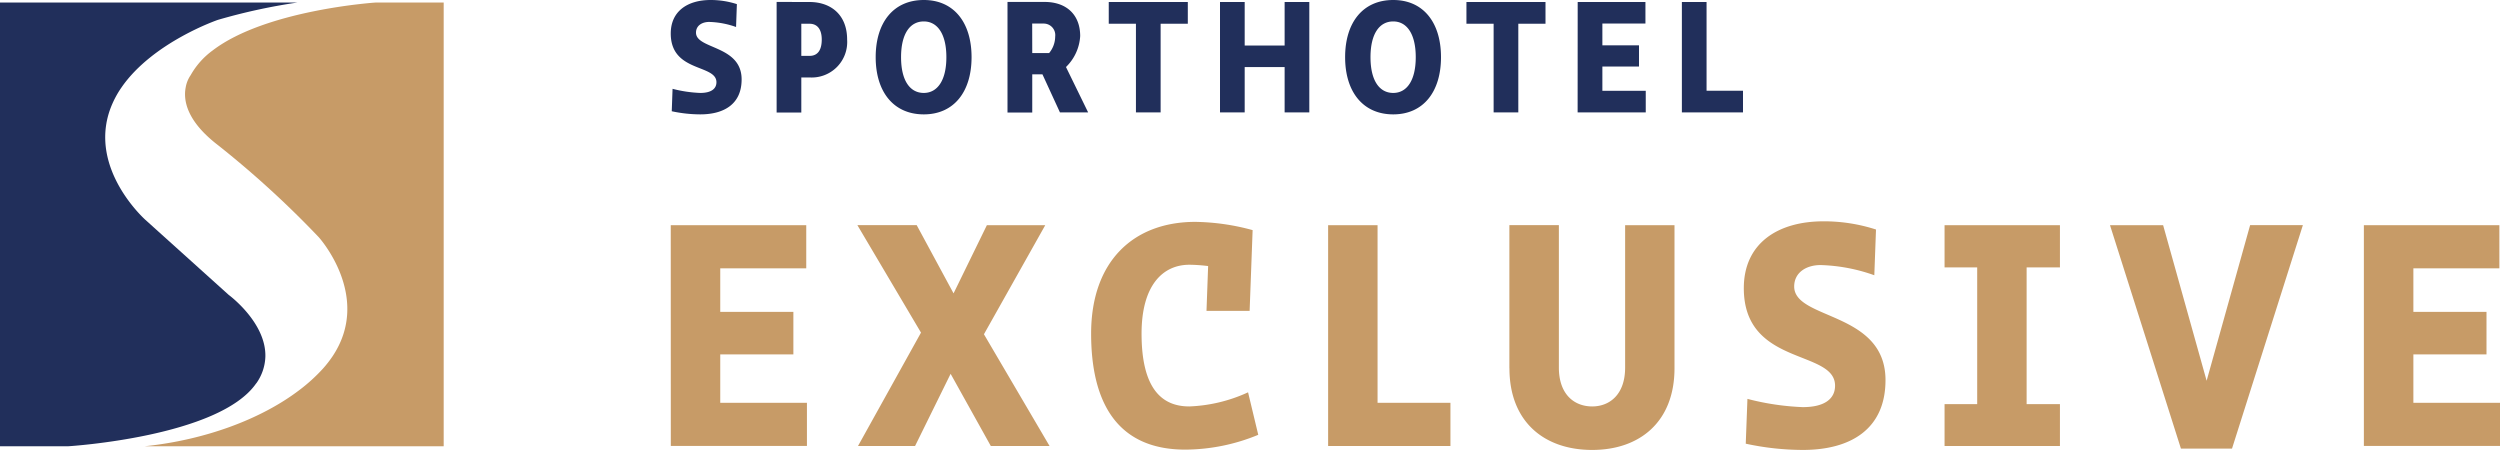
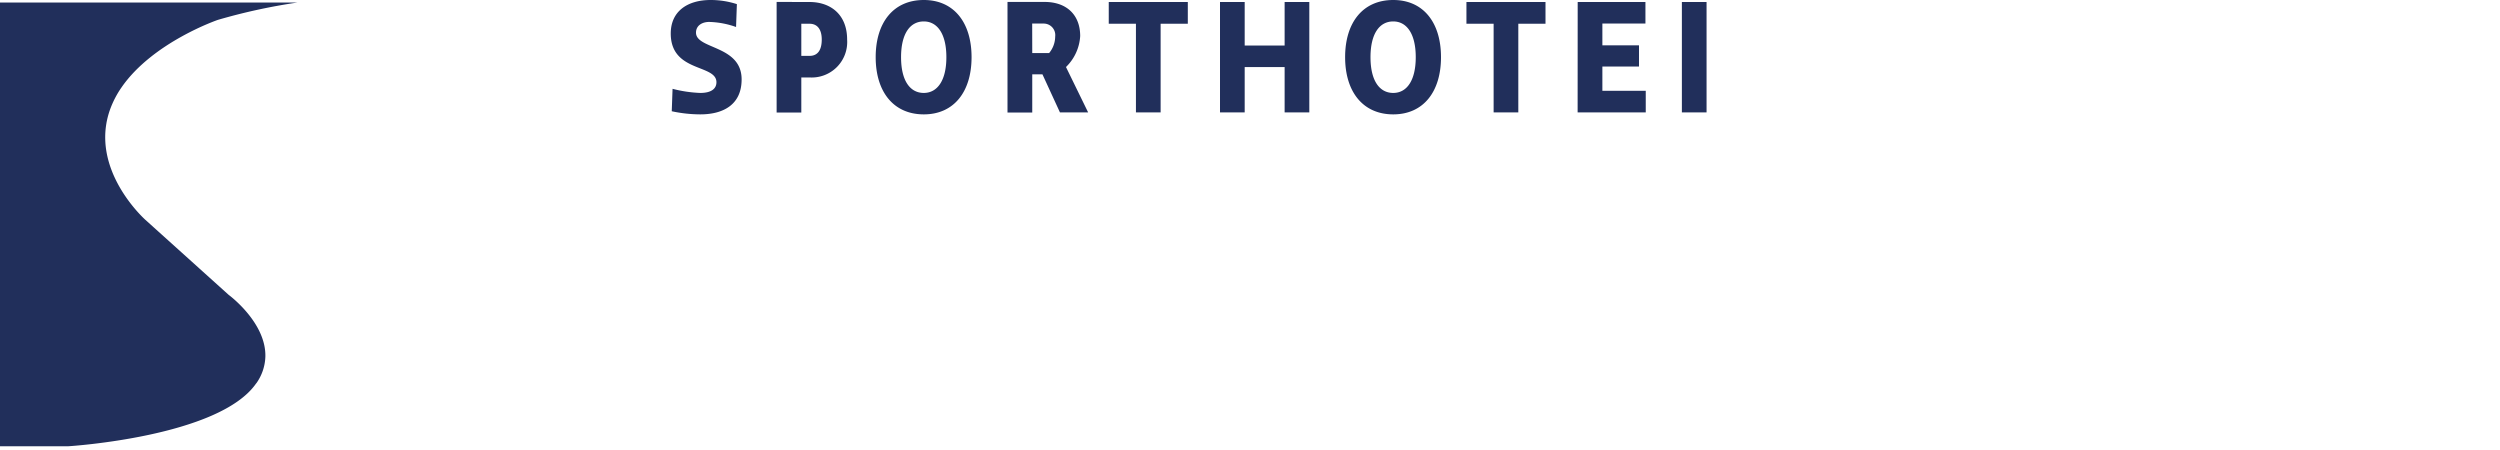
<svg xmlns="http://www.w3.org/2000/svg" viewBox="0 0 400 72">
-   <path fill="#212f5b" d="M41.01 61.33a7.77 7.77 0 001.45-4.3c.11-5.47-5.87-9.85-5.87-9.85L23.29 35.2s-9.12-8.05-5.68-17.68a15.42 15.42 0 011.83-3.53c5-7.25 15.42-10.81 15.42-10.81A93.7 93.7 0 0147.63.4H0v71h10.94S35.1 69.92 41 61.32M117.9.66l-.13 3.66a13.86 13.86 0 00-4.3-.81c-1.16 0-2.11.6-2.11 1.71 0 2.7 7.3 1.98 7.3 7.49 0 3.93-2.8 5.59-6.62 5.59a21.87 21.87 0 01-4.56-.5l.13-3.59a20.57 20.57 0 004.43.66c1.77 0 2.59-.68 2.59-1.71 0-2.93-7.31-1.53-7.31-7.8 0-3.59 2.72-5.36 6.38-5.36a13.59 13.59 0 014.2.66m10.31 8.28h1.32c1.37 0 1.95-1.03 1.95-2.61 0-1.6-.68-2.53-1.95-2.53h-1.32zm1.3-8.62c3.47 0 6.03 2.08 6.03 6a5.68 5.68 0 01-6.04 6.07h-1.29V18h-3.95V.31zm18.29 14.55c2.17 0 3.62-1.98 3.62-5.72s-1.45-5.72-3.61-5.72c-2.22 0-3.64 1.98-3.64 5.72s1.42 5.72 3.64 5.72m0-14.87c4.8 0 7.64 3.59 7.64 9.15s-2.85 9.15-7.64 9.15c-4.83 0-7.7-3.59-7.7-9.15 0-5.59 2.87-9.15 7.7-9.15m17.35 8.49h2.7a4.18 4.18 0 00.97-2.64 1.85 1.85 0 00-1.8-2.08h-1.88zm5.4 2.24l3.54 7.25h-4.51l-2.8-6.09h-1.63V18h-3.96V.31h5.93c3.56 0 5.7 2.1 5.7 5.46a7.5 7.5 0 01-2.27 4.95M185.7 3.8v14.18h-3.95V3.8h-4.35V.32h12.65V3.8zM199.15.32v6.96h6.39V.32h3.95v17.66h-3.95v-7.25h-6.39v7.25h-3.95V.32zm23.77 14.55c2.16 0 3.6-1.98 3.6-5.72s-1.44-5.72-3.6-5.72c-2.22 0-3.64 1.98-3.64 5.72s1.42 5.72 3.64 5.72m0-14.87c4.8 0 7.64 3.59 7.64 9.15s-2.85 9.15-7.64 9.15c-4.83 0-7.7-3.59-7.7-9.15 0-5.59 2.87-9.15 7.7-9.15m20.01 3.8v14.18h-3.95V3.8h-4.35V.32h12.65V3.8zm9.5-3.48h10.84v3.45h-6.89v3.48h5.86v3.4h-5.86v3.88h6.94v3.45h-10.9zm16.67 17.66V.32h3.95v14.2h5.83v3.46z" />
-   <path fill="#c79b67" d="M60.73.41h-.67s-17.5 1.15-26.02 7.65a12.45 12.45 0 00-3.53 3.96 4.93 4.93 0 00-.8 1.97c-.39 2 .1 5.34 5.15 9.22A155.7 155.7 0 0151 37.95s8.61 9.5 2.2 19.07a17.75 17.75 0 01-1.52 1.95 27.36 27.36 0 01-3.82 3.47c-6.13 4.65-15.08 7.96-24.7 8.96h47.83V.41zm46.59 35.62H129v6.9h-13.76v6.97h11.7v6.8h-11.7v7.75h13.87v6.9h-21.78zm50.11 17.45l10.5 17.88h-9.4l-6.43-11.55-5.69 11.55h-9.13l10.08-18.14-10.18-17.2h9.49l5.9 10.92 5.33-10.91h9.34zm35.87-10.91a25.92 25.92 0 00-3-.21c-4.28 0-7.65 3.32-7.65 11.02 0 8.91 3.32 11.65 7.64 11.65a24.64 24.64 0 009.4-2.26l1.63 6.8a30.9 30.9 0 01-11.66 2.37c-11.07 0-15.08-7.75-15.08-18.56 0-11.66 6.85-17.88 16.66-17.88a36.32 36.32 0 019.18 1.32l-.48 12.92h-6.9zm19.2 28.79V36.03h7.91v28.42h11.66v6.91zm29-12.44v-22.9h7.92v22.79c0 4.37 2.53 6.22 5.33 6.22 2.74 0 5.27-1.85 5.27-6.22V36.03h7.9v22.89c0 8.54-5.53 13.07-13.17 13.07-7.7 0-13.24-4.53-13.24-13.07m58.65-22.21l-.27 7.33a27.69 27.69 0 00-8.6-1.63c-2.32 0-4.22 1.21-4.22 3.43 0 5.38 14.61 3.95 14.61 14.97 0 7.86-5.59 11.18-13.23 11.18a43.63 43.63 0 01-9.13-1l.27-7.17a41.25 41.25 0 008.86 1.32c3.53 0 5.16-1.37 5.16-3.43 0-5.85-14.6-3.06-14.6-15.6 0-7.18 5.43-10.7 12.76-10.7a27.12 27.12 0 018.38 1.31m29.44 27.94v6.7h-18.46v-6.7h5.22V42.78h-5.22v-6.75h18.46v6.75h-5.33v21.88zm16.51-28.63l6.96 24.89 6.96-24.9h8.44l-11.34 35.76h-8.17L337.6 36.03zm32.12 0h21.68v6.9h-13.76v6.97h11.7v6.8h-11.7v7.75H400v6.9h-21.78z" />
+   <path fill="#212f5b" d="M41.01 61.33a7.77 7.77 0 001.45-4.3c.11-5.47-5.87-9.85-5.87-9.85L23.29 35.2s-9.12-8.05-5.68-17.68a15.42 15.42 0 011.83-3.53c5-7.25 15.42-10.81 15.42-10.81A93.7 93.7 0 0147.63.4H0v71h10.94S35.1 69.92 41 61.32M117.9.66l-.13 3.66a13.86 13.86 0 00-4.3-.81c-1.16 0-2.11.6-2.11 1.71 0 2.7 7.3 1.98 7.3 7.49 0 3.93-2.8 5.59-6.62 5.59a21.87 21.87 0 01-4.56-.5l.13-3.59a20.57 20.57 0 004.43.66c1.77 0 2.59-.68 2.59-1.71 0-2.93-7.31-1.53-7.31-7.8 0-3.59 2.72-5.36 6.38-5.36a13.59 13.59 0 014.2.66m10.31 8.28h1.32c1.37 0 1.95-1.03 1.95-2.61 0-1.6-.68-2.53-1.95-2.53h-1.32zm1.3-8.62c3.47 0 6.03 2.08 6.03 6a5.68 5.68 0 01-6.04 6.07h-1.29V18h-3.95V.31zm18.29 14.55c2.17 0 3.62-1.98 3.62-5.72s-1.45-5.72-3.61-5.72c-2.22 0-3.64 1.98-3.64 5.72s1.42 5.72 3.64 5.72m0-14.87c4.8 0 7.64 3.59 7.64 9.15s-2.85 9.15-7.64 9.15c-4.83 0-7.7-3.59-7.7-9.15 0-5.59 2.87-9.15 7.7-9.15m17.35 8.49h2.7a4.18 4.18 0 00.97-2.64 1.85 1.85 0 00-1.8-2.08h-1.88zm5.4 2.24l3.54 7.25h-4.51l-2.8-6.09h-1.63V18h-3.96V.31h5.93c3.56 0 5.7 2.1 5.7 5.46a7.5 7.5 0 01-2.27 4.95M185.7 3.8v14.18h-3.95V3.8h-4.35V.32h12.65V3.8zM199.15.32v6.96h6.39V.32h3.95v17.66h-3.95v-7.25h-6.39v7.25h-3.95V.32zm23.77 14.55c2.16 0 3.6-1.98 3.6-5.72s-1.44-5.72-3.6-5.72c-2.22 0-3.64 1.98-3.64 5.72s1.42 5.72 3.64 5.72m0-14.87c4.8 0 7.64 3.59 7.64 9.15s-2.85 9.15-7.64 9.15c-4.83 0-7.7-3.59-7.7-9.15 0-5.59 2.87-9.15 7.7-9.15m20.01 3.8v14.18h-3.95V3.8h-4.35V.32h12.65V3.8zm9.5-3.48h10.84v3.45h-6.89v3.48h5.86v3.4h-5.86v3.88h6.94v3.45h-10.9zm16.67 17.66V.32h3.95v14.2v3.46z" />
</svg>